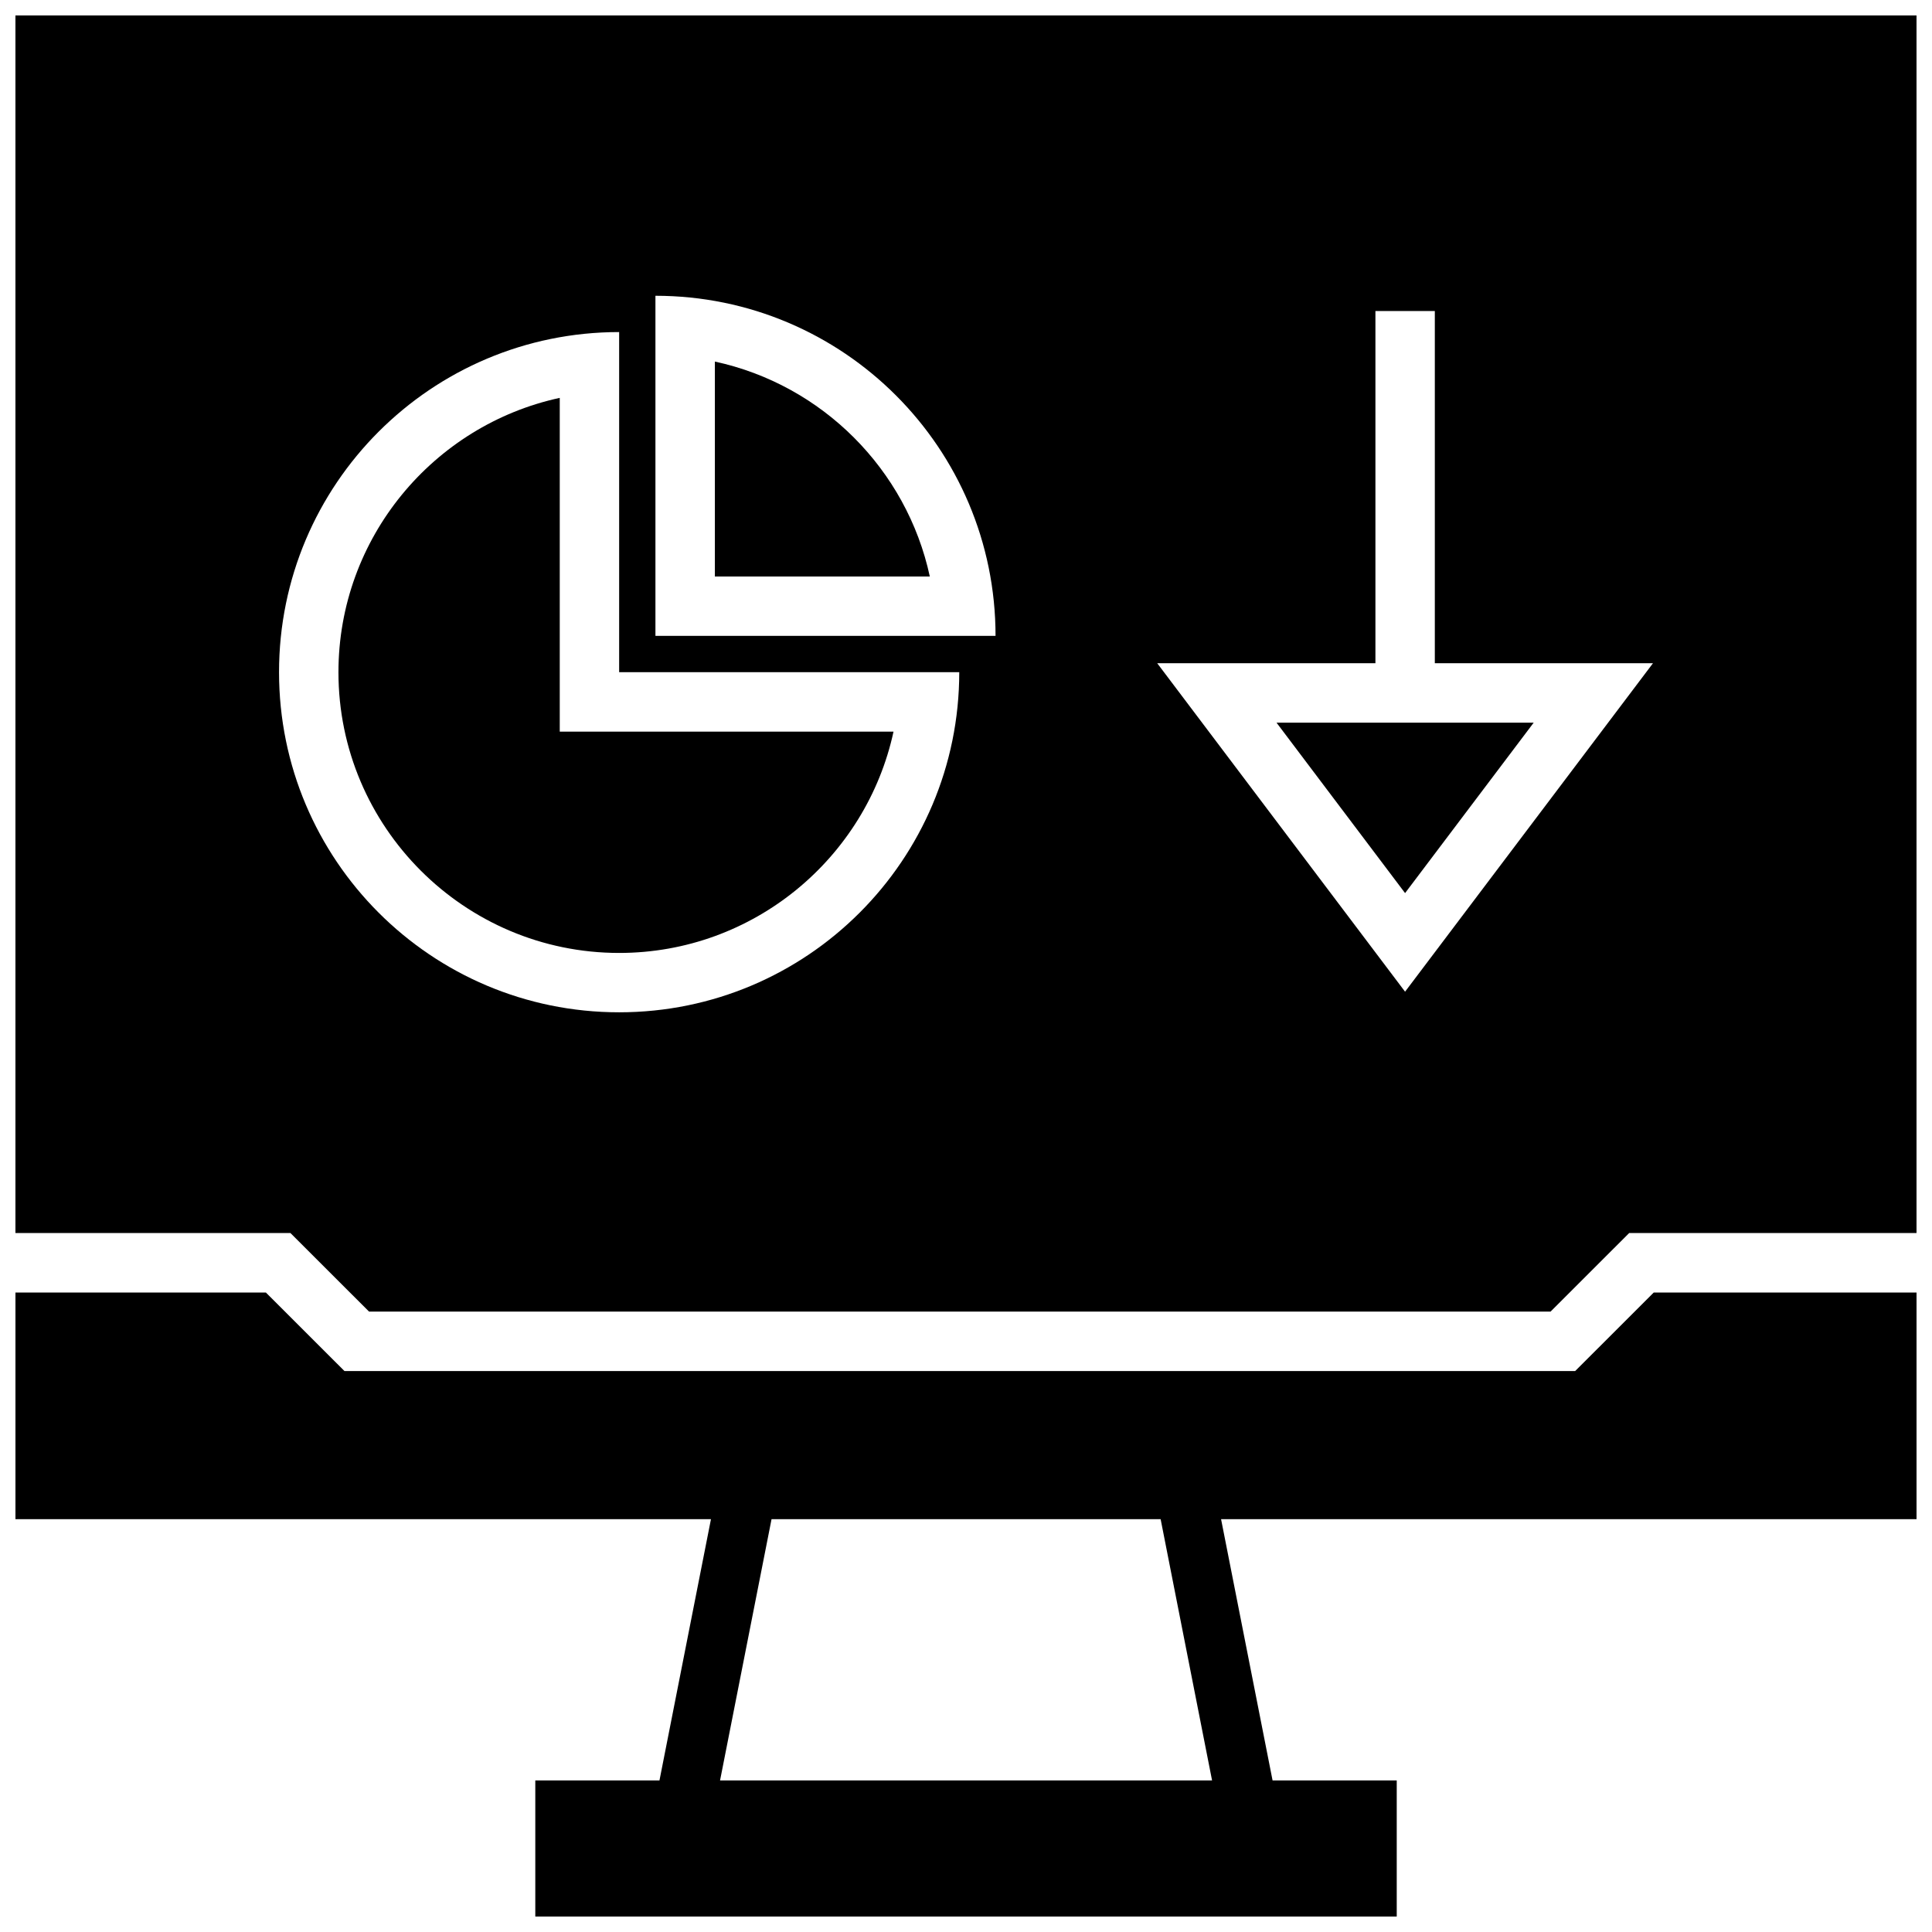
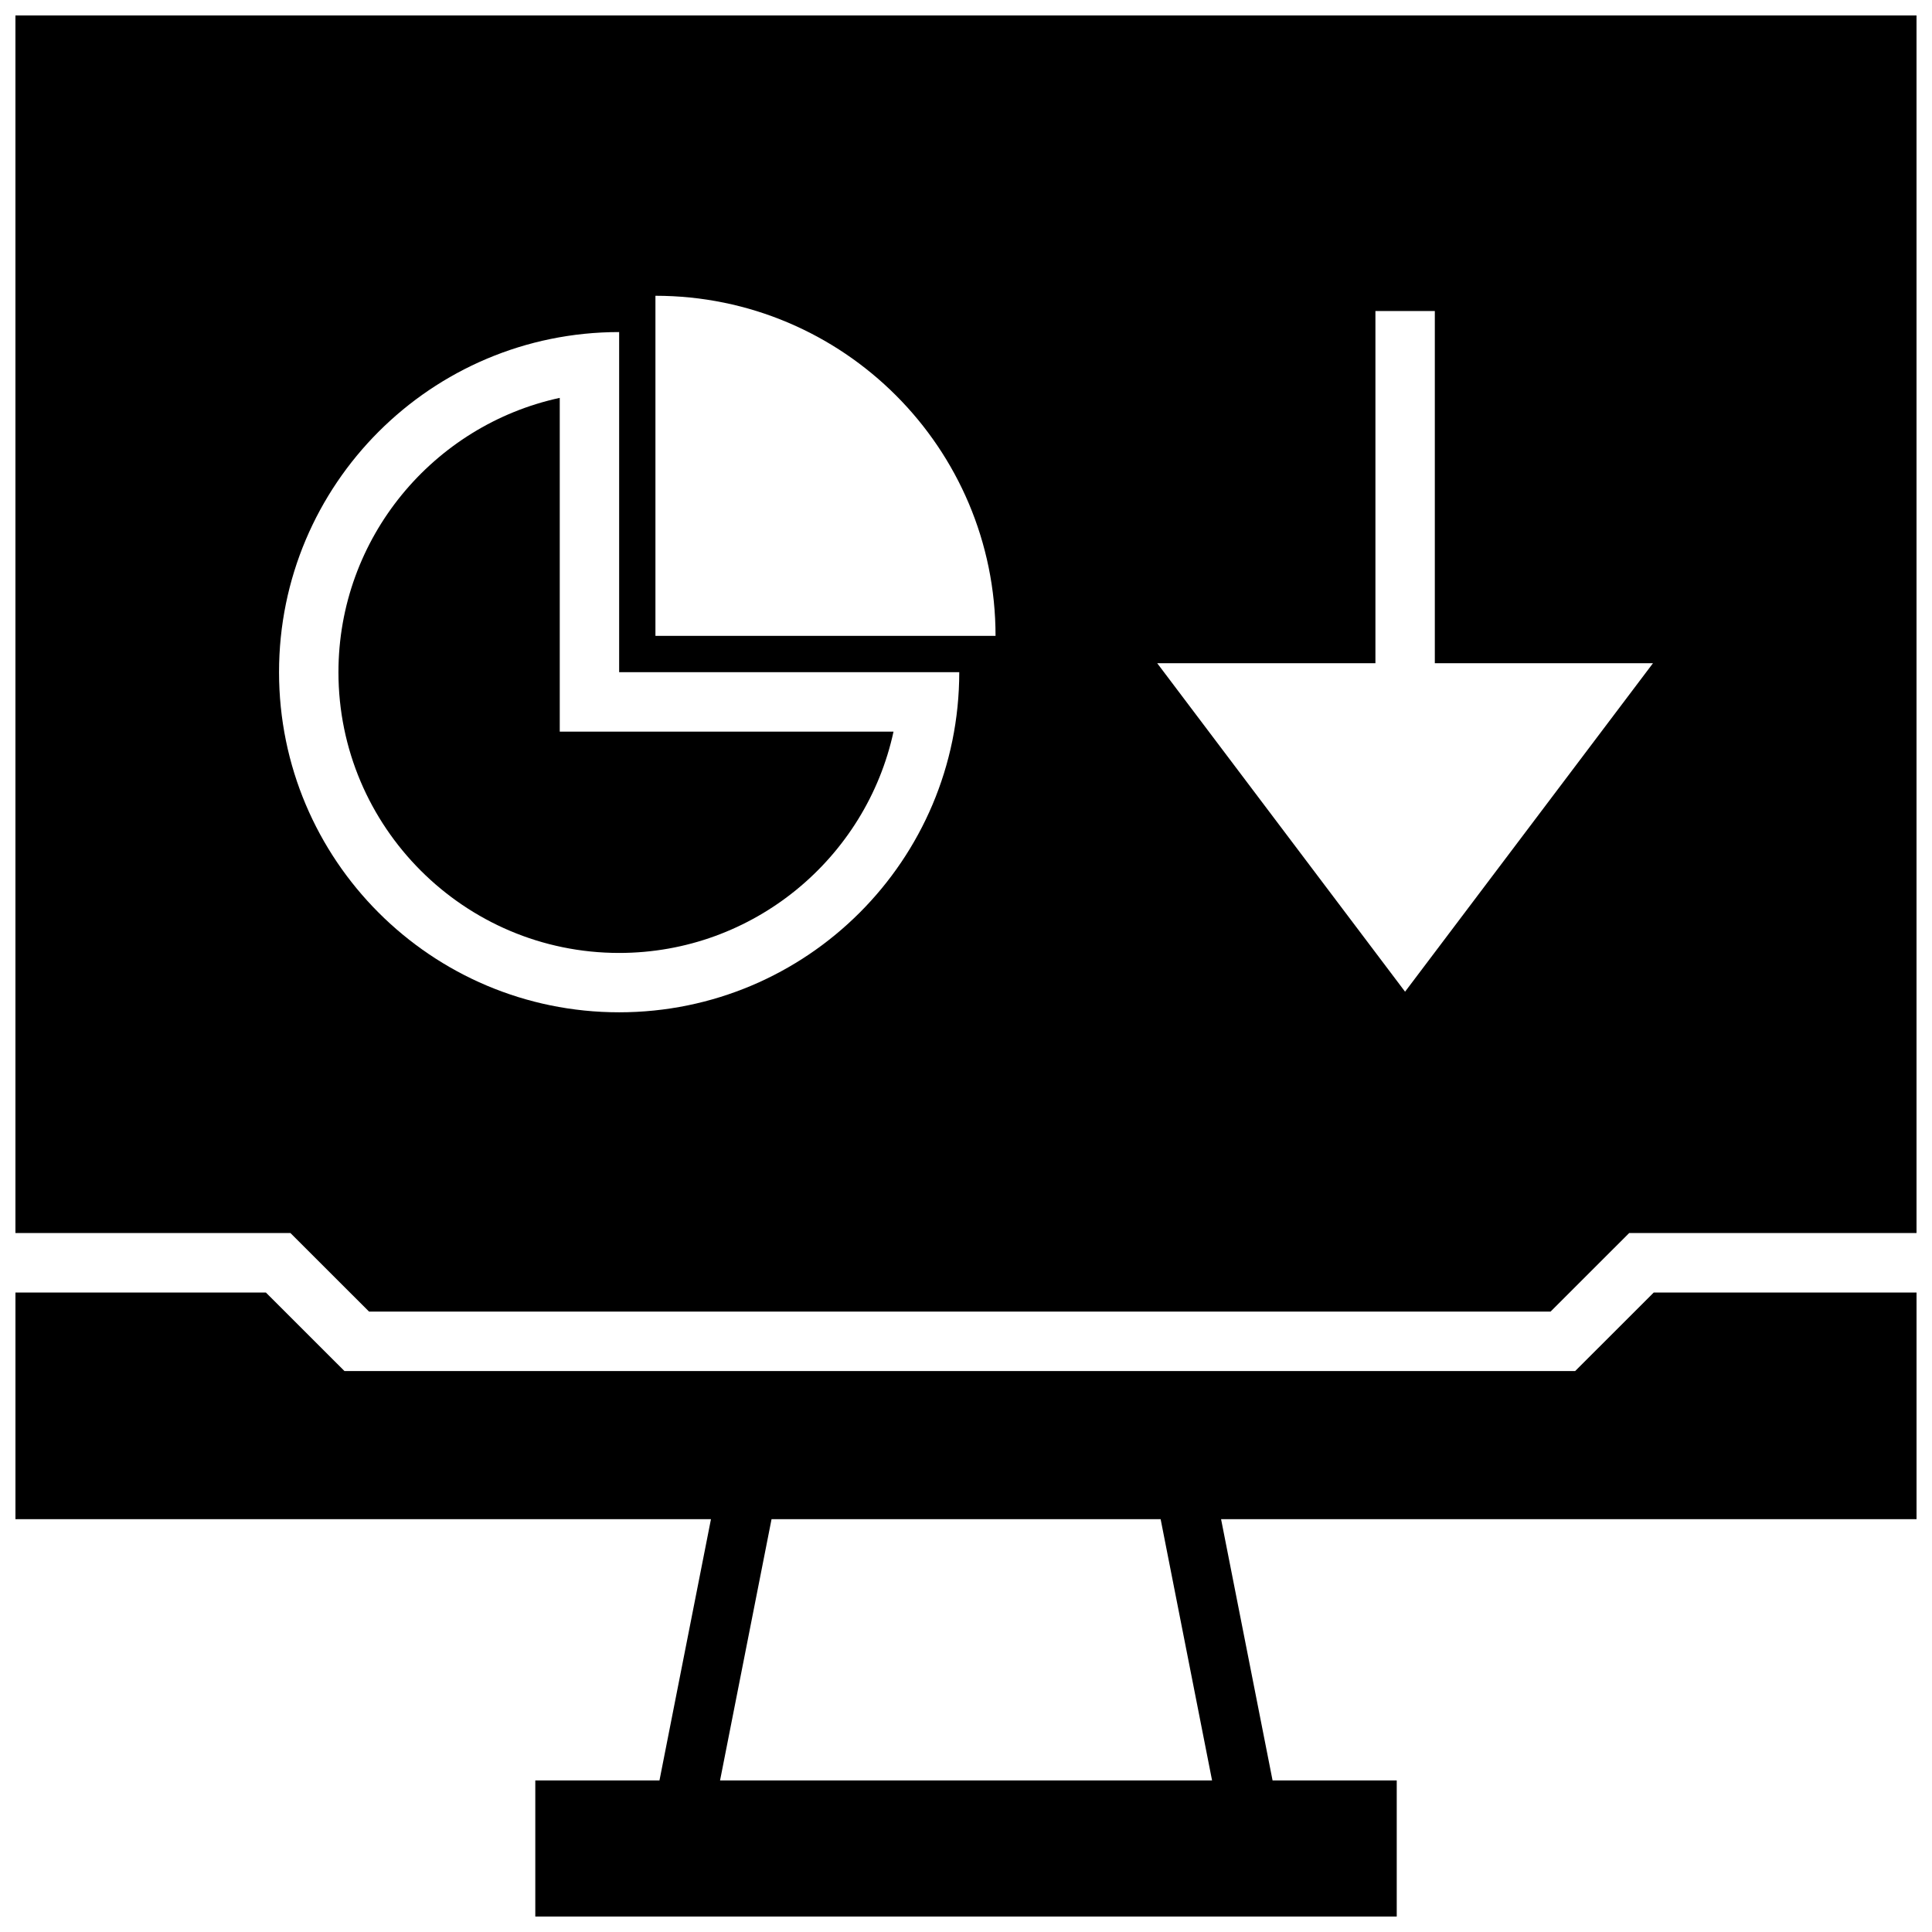
<svg xmlns="http://www.w3.org/2000/svg" width="800px" height="800px" version="1.1" viewBox="144 144 512 512">
  <defs>
    <clipPath id="b">
      <path d="m148.09 486h503.81v165.9h-503.81z" />
    </clipPath>
    <clipPath id="a">
      <path d="m148.09 148.09h503.81v343.91h-503.81z" />
    </clipPath>
  </defs>
  <g clip-path="url(#b)">
    <path d="m651.9 546.59v-60.062h-69.637l-20.828 20.812h-326.15l-20.828-20.812h-66.363v60.062h184.32l-13.648 69.242h-32.906v36.07h228.29v-36.07h-32.906l-13.648-69.242zm-186.69 69.242h-130.39l13.648-69.242h103.11z" />
  </g>
-   <path d="m333.45 239.82v56.961h56.961c-6.125-28.402-28.543-50.824-56.961-56.961z" />
  <path d="m292.34 337.89v-88.449c-33.488 7.242-58.648 37.094-58.648 72.707 0 41.012 33.379 74.391 74.391 74.391 35.613 0 65.465-25.16 72.707-58.648z" />
-   <path d="m516.36 380.68 34.086-45.168h-68.156z" />
  <g clip-path="url(#a)">
    <path d="m148.09 148.09v322.68h72.879l20.828 20.812h313.12l20.828-20.812h76.152v-322.68zm159.99 264.18c-49.781 0-90.133-40.352-90.133-90.133-0.004-49.781 40.348-90.137 90.133-90.137v90.133h90.133c0 49.785-40.352 90.137-90.133 90.137zm9.617-99.754v-90.133c49.781 0 90.133 40.352 90.133 90.133zm198.66 94.293-65.684-87.051h57.828v-93.328h15.742v93.332h57.812z" />
  </g>
</svg>